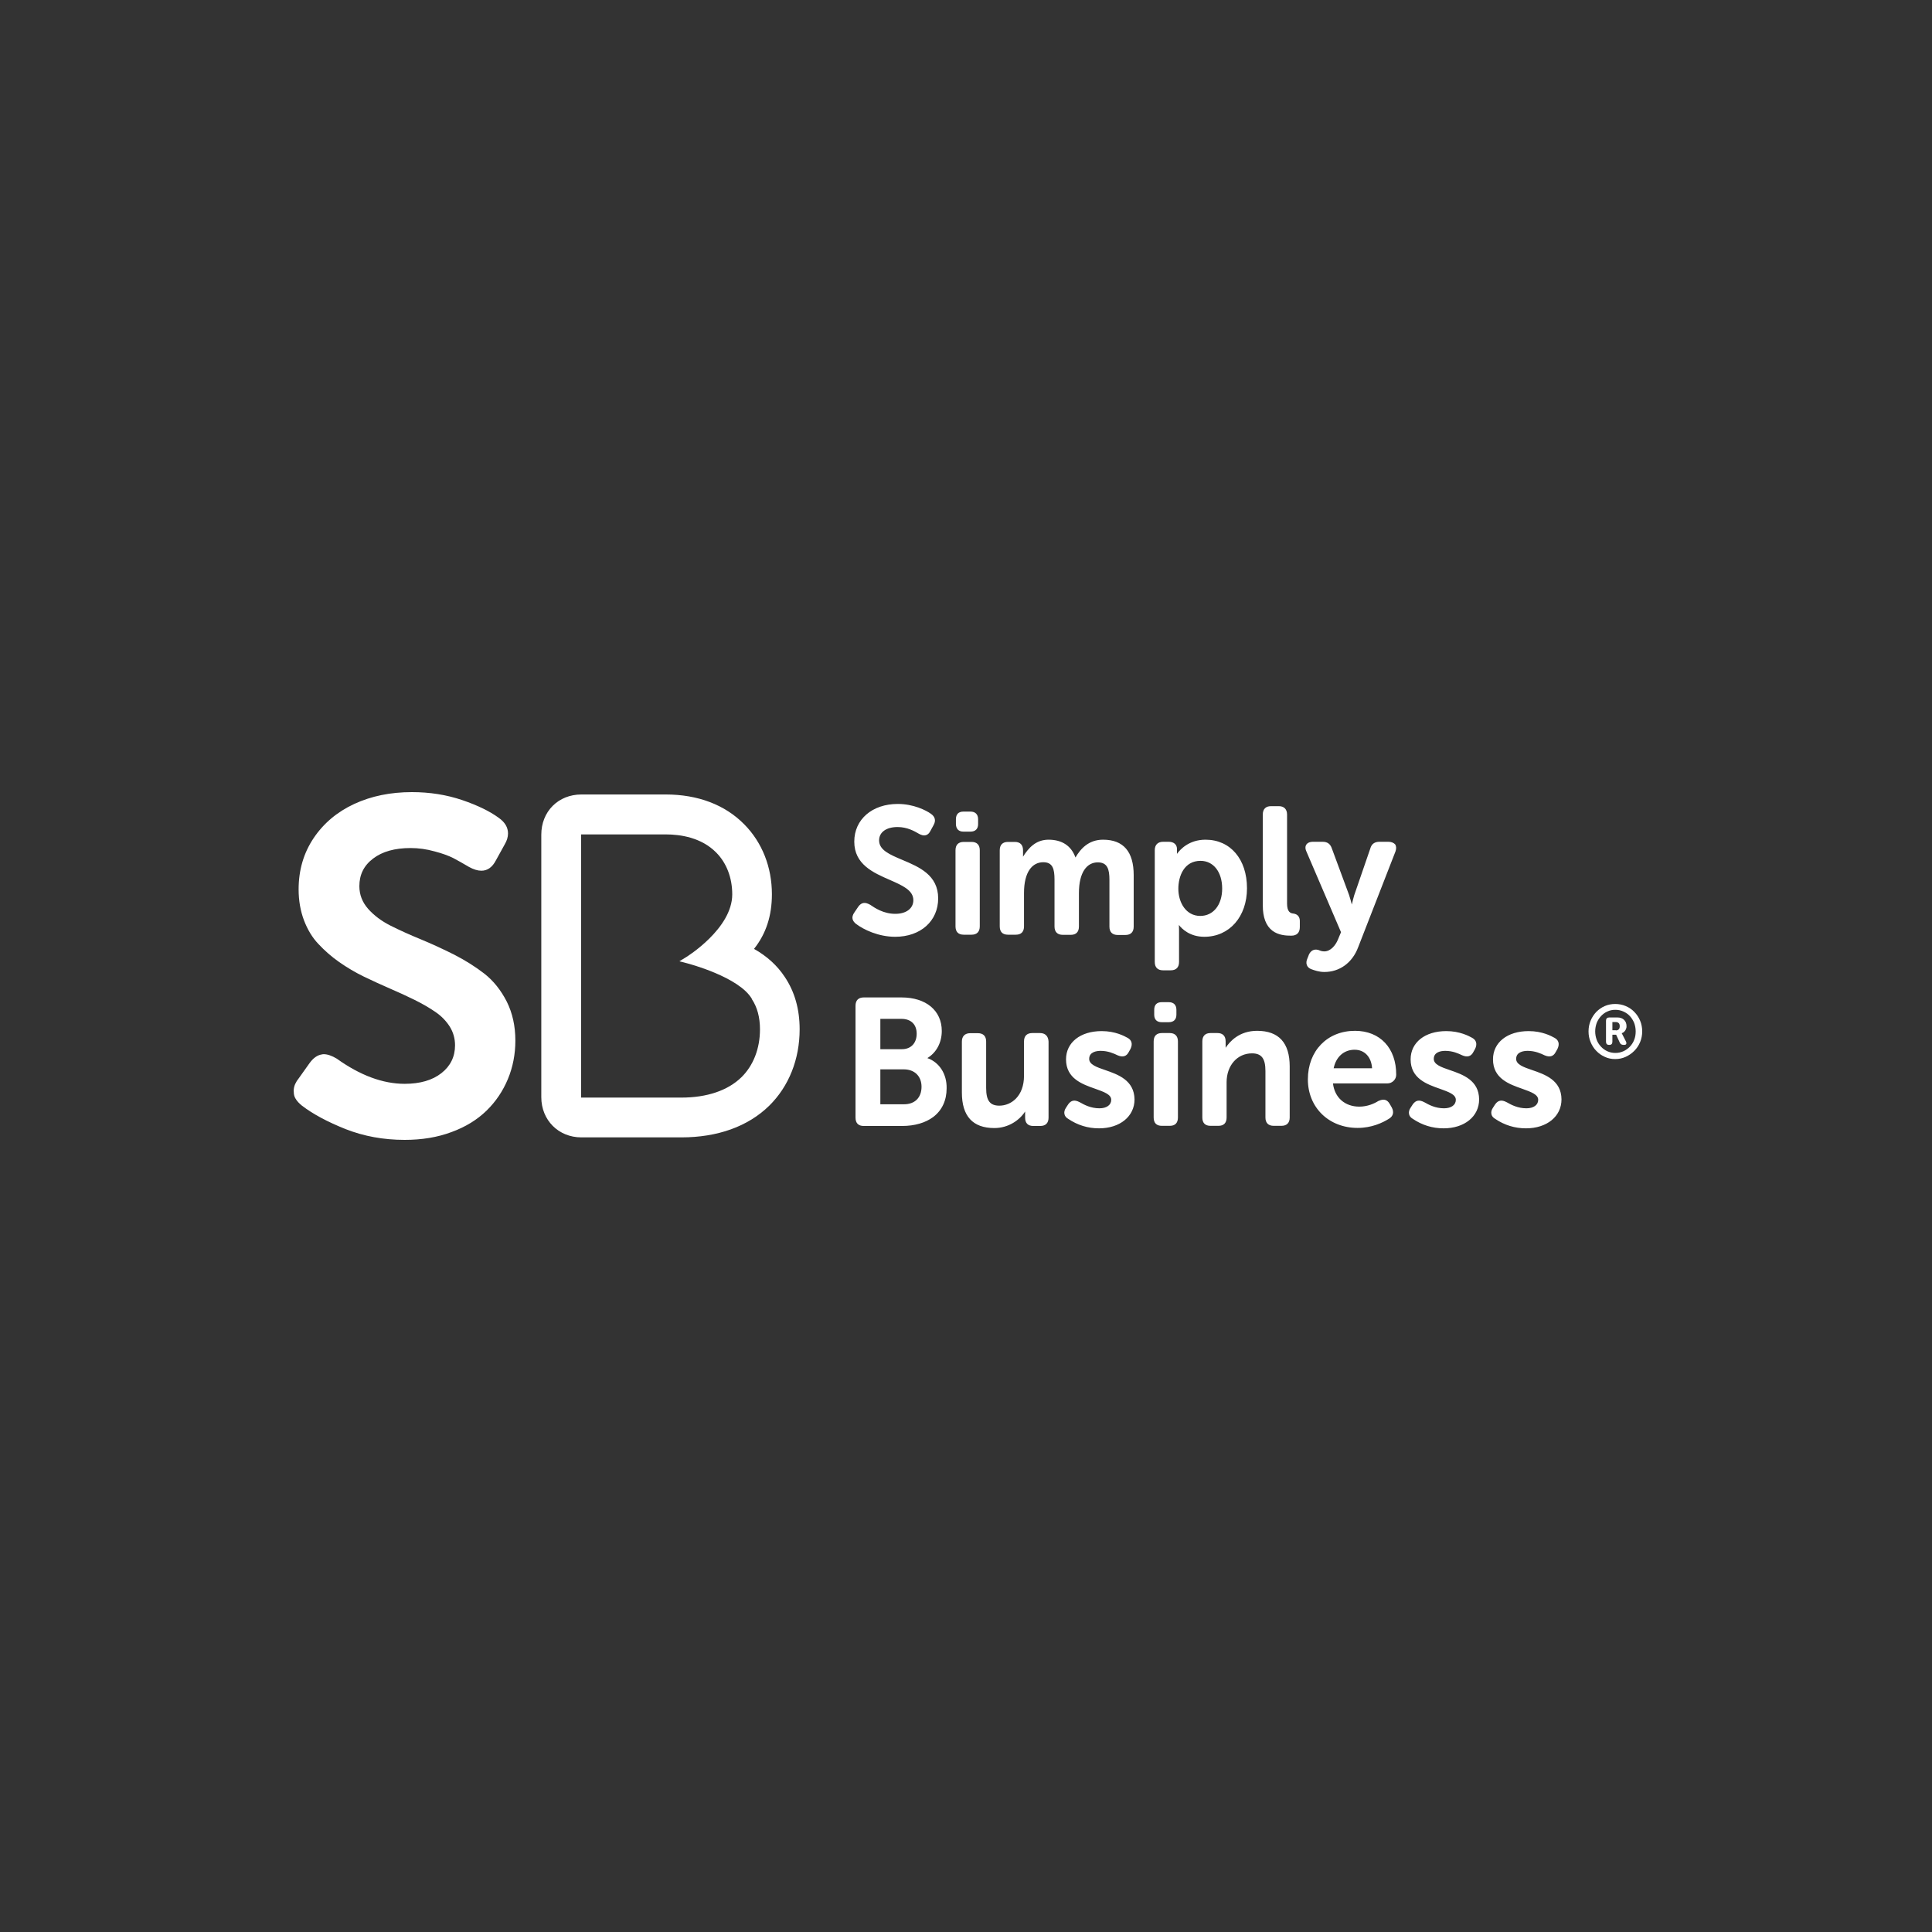
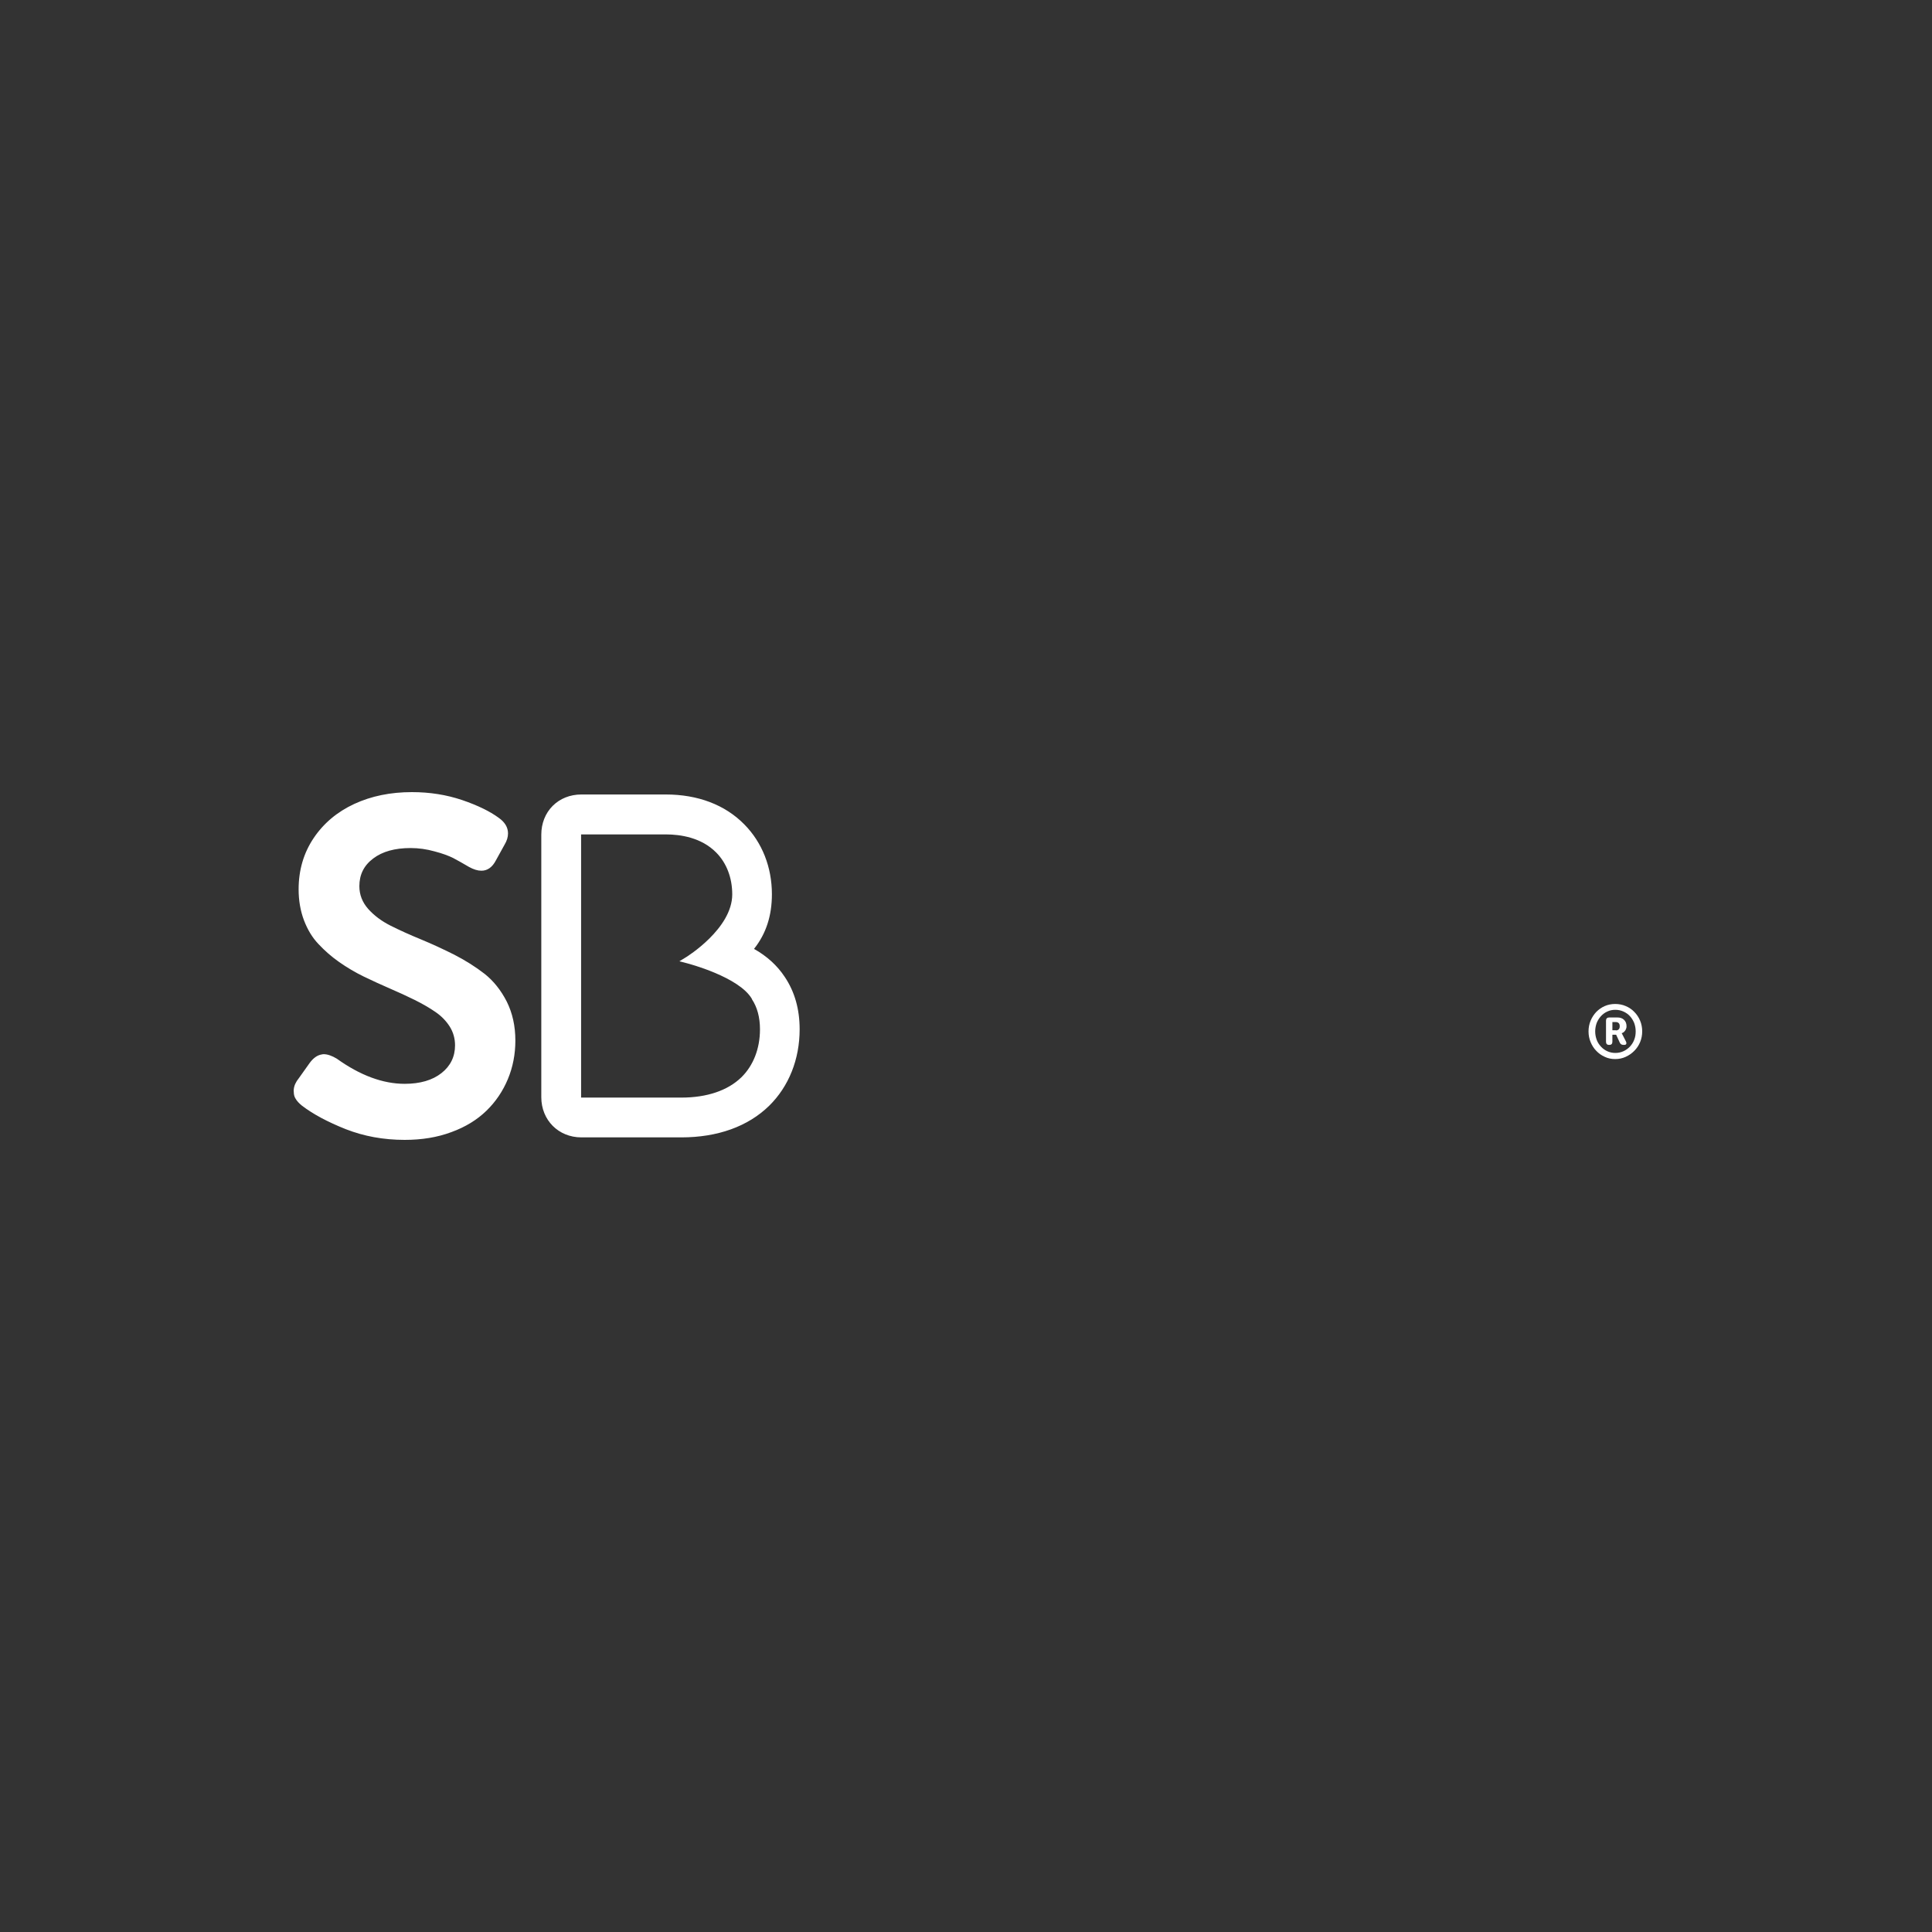
<svg xmlns="http://www.w3.org/2000/svg" width="500" height="500" viewBox="0 0 500 500" fill="none">
  <rect x="0" y="0" width="500" height="500" fill="#333333" stroke="none" />
-   <path d="M242.798 232.504C242.798 226.456 237.881 224.368 233.503 222.532C230.273 221.164 227.509 220.012 227.509 217.492C227.509 215.368 229.376 214.036 232.282 214.036C234.83 214.036 236.661 215.116 237.845 215.8C238.312 216.052 238.993 216.34 239.675 216.124C240.142 215.98 240.501 215.62 240.788 215.044L241.613 213.532C242.259 212.38 242.008 211.372 240.931 210.616C239.639 209.68 236.374 208.06 232.354 208.06C225.715 208.06 221.085 212.056 221.085 217.816C221.085 223.684 225.966 225.844 230.273 227.716C233.539 229.156 236.374 230.38 236.374 232.972C236.374 235.096 234.543 236.5 231.708 236.5C228.586 236.5 226.325 234.916 225.213 234.16L225.141 234.124C223.849 233.404 222.952 233.548 222.162 234.592L221.157 236.068C220.081 237.544 220.798 238.48 221.48 239.056C223.49 240.604 227.366 242.44 231.672 242.44C238.24 242.44 242.798 238.372 242.798 232.504ZM253.564 239.74V220.048C253.564 218.644 252.81 217.888 251.447 217.888H249.401C248.037 217.888 247.284 218.644 247.284 220.048V239.74C247.284 241.144 248.001 241.9 249.401 241.9H251.447C252.81 241.9 253.564 241.144 253.564 239.74ZM249.329 215.224H251.159C252.416 215.224 253.133 214.54 253.133 213.28V212.02C253.133 210.76 252.416 210.04 251.159 210.04H249.329C248.073 210.04 247.391 210.724 247.391 212.02V213.28C247.427 214.54 248.109 215.224 249.329 215.224ZM300.649 264.544H302.479C303.735 264.544 304.453 263.86 304.453 262.6V261.34C304.453 260.08 303.735 259.36 302.479 259.36H300.649C299.393 259.36 298.711 260.044 298.711 261.34V262.6C298.711 263.86 299.393 264.544 300.649 264.544ZM285.468 217.312C281.736 217.312 279.654 219.652 278.327 221.92C277.25 218.896 274.845 217.312 271.364 217.312C268.063 217.312 266.161 219.472 264.761 221.704V220.048C264.761 218.644 264.007 217.888 262.644 217.888H260.849C259.485 217.888 258.732 218.644 258.732 220.048V239.74C258.732 241.144 259.45 241.9 260.849 241.9H262.895C264.294 241.9 265.012 241.144 265.012 239.74V231.1C265.012 225.628 267.165 223.144 270.001 223.144C272.441 223.144 272.907 224.872 272.907 227.644V239.776C272.907 241.18 273.661 241.936 275.061 241.936H277.106C278.506 241.936 279.224 241.18 279.224 239.776V231.136C279.224 225.664 281.341 223.18 284.104 223.18C286.617 223.18 287.119 224.98 287.119 227.68V239.812C287.119 241.216 287.873 241.972 289.272 241.972H291.246C292.646 241.972 293.399 241.216 293.399 239.812V226.492C293.399 220.408 290.744 217.312 285.468 217.312ZM311.666 242.44C318.162 242.44 322.72 237.256 322.72 229.876C322.72 222.352 318.413 217.312 311.989 217.312C307.719 217.312 305.422 219.832 304.596 220.984V219.688C304.596 218.572 303.771 217.852 302.479 217.852H301.008C299.644 217.852 298.854 218.644 298.854 220.012V248.956C298.854 250.36 299.608 251.116 301.008 251.116H302.981C304.381 251.116 305.135 250.36 305.135 248.956V240.676C305.135 240.172 305.099 239.704 305.099 239.38C305.888 240.424 307.97 242.44 311.666 242.44ZM304.955 230.02C304.955 226.708 306.463 222.784 310.697 222.784C314.035 222.784 316.296 225.664 316.296 229.948C316.296 234.196 313.999 237.04 310.626 237.04C306.893 237.04 304.955 233.512 304.955 230.02ZM336.393 239.92V238.336C336.393 237.256 335.783 236.572 334.742 236.428C333.917 236.356 333.091 235.96 333.091 233.836V210.796C333.091 209.428 332.302 208.636 330.974 208.636H328.928C327.565 208.636 326.811 209.392 326.811 210.796V234.34C326.811 237.4 327.636 239.596 329.287 240.856C330.83 242.044 332.84 242.152 334.168 242.152C335.639 242.152 336.393 241.36 336.393 239.92ZM359.325 217.852H356.993C355.737 217.852 354.947 218.428 354.624 219.616L350.461 231.712C350.246 232.468 349.994 233.44 349.851 234.088C349.672 233.404 349.384 232.36 349.133 231.604L344.683 219.58C344.288 218.392 343.499 217.852 342.314 217.852H339.802C338.797 217.852 338.295 218.248 338.08 218.572C337.864 218.896 337.685 219.508 338.116 220.408L347.052 241.252L346.226 243.232C345.616 244.672 344.36 246.22 342.709 246.22C342.063 246.22 341.561 246.004 341.13 245.824H341.094C340.054 245.572 339.264 246.004 338.762 247.012L338.367 248.02C338.08 248.632 338.008 249.28 338.223 249.784C338.403 250.252 338.798 250.612 339.372 250.828C340.161 251.116 341.346 251.548 342.745 251.548C346.693 251.548 349.959 249.172 351.466 245.212L361.156 220.336C361.407 219.616 361.371 218.968 361.048 218.5C360.653 218.104 360.079 217.852 359.325 217.852ZM239.998 273.832C242.367 272.392 243.731 269.8 243.731 266.812C243.731 261.52 239.639 258.136 233.323 258.136H223.526C222.162 258.136 221.408 258.892 221.408 260.296V289.24C221.408 290.644 222.126 291.4 223.526 291.4H233.467C236.733 291.4 239.532 290.572 241.542 289.06C243.802 287.332 244.987 284.776 244.987 281.644C245.059 277.936 243.085 274.912 239.998 273.832ZM227.832 263.68H233.287C235.764 263.68 237.235 265.12 237.235 267.532C237.235 269.944 235.764 271.528 233.431 271.528H227.832V263.68ZM238.491 281.248C238.491 284.056 236.768 285.784 233.969 285.784H227.832V276.748H233.969C236.733 276.784 238.491 278.548 238.491 281.248ZM269.139 267.352H267.165C265.766 267.352 265.012 268.108 265.012 269.512V278.404C265.012 283.696 261.71 286.144 258.624 286.144C256.184 286.144 255.215 284.812 255.215 281.572V269.548C255.215 268.144 254.461 267.388 253.062 267.388H251.088C249.724 267.388 248.934 268.18 248.934 269.548V282.76C248.934 288.88 251.77 291.94 257.332 291.94C261.029 291.94 263.9 289.852 265.299 287.656V289.24C265.299 290.644 266.017 291.4 267.417 291.4H269.211C270.611 291.4 271.364 290.644 271.364 289.24V269.548C271.293 268.144 270.503 267.352 269.139 267.352ZM286.007 276.928C283.781 276.172 281.879 275.488 281.879 274.048C281.879 272.248 283.746 271.96 284.858 271.96C286.76 271.96 288.267 272.644 289.236 273.112C290.564 273.688 291.533 273.4 292.107 272.284L292.574 271.456C293.184 270.196 292.897 269.152 291.784 268.576C290.995 268.144 288.662 266.848 285.109 266.848C279.583 266.848 275.886 269.8 275.886 274.156C275.886 279.124 280.085 280.6 283.494 281.788C285.684 282.58 287.586 283.228 287.586 284.632C287.586 285.964 286.401 286.828 284.535 286.828C282.31 286.828 280.623 285.928 279.547 285.316L279.403 285.244C278.111 284.56 277.214 284.74 276.46 285.784L275.922 286.612C275.491 287.224 275.348 287.836 275.491 288.376C275.599 288.88 275.958 289.276 276.46 289.564C278.865 291.184 281.521 292.012 284.427 292.012C289.847 292.012 293.615 288.916 293.615 284.524C293.543 279.556 289.344 278.08 286.007 276.928ZM302.73 267.352H300.685C299.321 267.352 298.567 268.108 298.567 269.512V289.204C298.567 290.608 299.285 291.364 300.685 291.364H302.73C304.13 291.364 304.848 290.608 304.848 289.204V269.512C304.848 268.144 304.094 267.352 302.73 267.352ZM325.34 266.776C320.674 266.776 318.234 269.584 317.193 271.168V269.512C317.193 268.108 316.439 267.352 315.076 267.352H313.281C311.918 267.352 311.164 268.108 311.164 269.512V289.204C311.164 290.608 311.882 291.364 313.281 291.364H315.327C316.726 291.364 317.444 290.608 317.444 289.204V280.096C317.444 275.74 320.208 272.608 324.012 272.608C326.488 272.608 327.493 273.94 327.493 277.18V289.204C327.493 290.608 328.246 291.364 329.646 291.364H331.62C333.02 291.364 333.773 290.608 333.773 289.204V275.992C333.773 269.872 330.938 266.776 325.34 266.776ZM350.676 266.776C343.499 266.776 338.475 271.96 338.475 279.34C338.475 286.612 343.894 291.904 351.358 291.904C354.947 291.904 357.746 290.608 359.469 289.528C360.546 288.88 360.833 287.836 360.187 286.612L359.648 285.676C359.002 284.56 358.069 284.308 356.777 284.92H356.741C355.665 285.604 353.906 286.396 351.789 286.396C348.057 286.396 345.401 284.056 344.97 280.384H359.074C360.294 280.384 361.335 279.376 361.335 278.152C361.371 271.276 357.172 266.776 350.676 266.776ZM350.569 271.672C353.153 271.672 354.911 273.544 355.091 276.46H345.15C345.76 273.508 347.805 271.672 350.569 271.672ZM375.188 276.928C372.963 276.172 371.061 275.488 371.061 274.048C371.061 272.248 372.927 271.96 374.039 271.96C375.941 271.96 377.449 272.644 378.418 273.112C379.746 273.688 380.714 273.4 381.289 272.284L381.755 271.456C382.365 270.196 382.078 269.152 380.966 268.576C380.176 268.144 377.843 266.848 374.291 266.848C368.764 266.848 365.067 269.8 365.067 274.156C365.067 279.124 369.266 280.6 372.676 281.788C374.865 282.58 376.767 283.228 376.767 284.632C376.767 285.964 375.583 286.828 373.716 286.828C371.491 286.828 369.805 285.928 368.728 285.316L368.584 285.244C367.292 284.56 366.395 284.74 365.642 285.784L365.103 286.612C364.673 287.224 364.529 287.836 364.673 288.376C364.78 288.88 365.139 289.276 365.642 289.564C368.046 291.184 370.702 292.012 373.609 292.012C379.028 292.012 382.796 288.916 382.796 284.524C382.76 279.556 378.561 278.08 375.188 276.928ZM396.505 276.928C394.28 276.172 392.378 275.488 392.378 274.048C392.378 272.248 394.244 271.96 395.357 271.96C397.259 271.96 398.766 272.644 399.735 273.112C401.063 273.688 402.032 273.4 402.606 272.284L403.073 271.456C403.683 270.196 403.396 269.152 402.283 268.576C401.494 268.144 399.161 266.848 395.608 266.848C390.081 266.848 386.385 269.8 386.385 274.156C386.385 279.124 390.584 280.6 393.993 281.788C396.182 282.58 398.084 283.228 398.084 284.632C398.084 285.964 396.9 286.828 395.034 286.828C392.809 286.828 391.122 285.928 390.045 285.316L389.902 285.244C388.61 284.56 387.713 284.74 386.959 285.784L386.421 286.612C385.99 287.224 385.846 287.836 385.99 288.376C386.098 288.88 386.457 289.276 386.959 289.564C389.363 291.184 392.019 292.012 394.926 292.012C400.345 292.012 404.113 288.916 404.113 284.524C404.077 279.556 399.879 278.08 396.505 276.928Z" fill="white" />
  <path d="M131.151 259.216C132.622 262.168 133.376 265.516 133.376 269.296C133.376 272.824 132.73 276.172 131.438 279.268C130.146 282.364 128.315 285.1 125.911 287.44C123.507 289.78 120.492 291.652 116.831 292.984C113.171 294.352 109.151 295 104.737 295C99.246 295 94.186 294.064 89.485 292.228C84.784 290.356 81.015 288.34 78.144 286.144C77.391 285.532 76.816 284.92 76.458 284.272C76.171 283.804 76.027 283.228 76.027 282.544C75.991 282.328 75.991 282.148 76.027 281.932C76.099 281.032 76.529 280.024 77.355 279.016L80.118 275.128C81.087 273.796 82.128 273.076 83.24 272.896C83.384 272.86 83.563 272.824 83.779 272.824C84.748 272.824 85.896 273.22 87.152 273.976C93.181 278.296 99.067 280.492 104.737 280.492C108.721 280.492 111.915 279.556 114.247 277.72C116.58 275.884 117.764 273.472 117.764 270.52C117.764 268.756 117.298 267.136 116.401 265.696C115.468 264.22 114.247 262.96 112.668 261.88C111.089 260.8 109.295 259.756 107.249 258.748C105.204 257.74 103.086 256.768 100.825 255.796C98.6 254.824 96.375 253.816 94.15 252.736C91.925 251.656 89.808 250.396 87.798 248.992C85.788 247.588 83.994 246.004 82.415 244.312C80.8 242.62 79.58 240.568 78.647 238.12C77.749 235.708 77.283 233.044 77.283 230.164C77.283 225.196 78.575 220.768 81.159 216.916C83.743 213.064 87.26 210.112 91.674 208.06C96.124 206.008 101.077 205 106.603 205C111.233 205 115.539 205.684 119.595 207.052C123.614 208.42 126.772 209.968 129.033 211.624C130.684 212.776 131.474 214.144 131.474 215.692C131.474 216.628 131.186 217.6 130.576 218.608L128.351 222.64C127.418 224.44 126.162 225.34 124.583 225.34C123.614 225.34 122.573 225.016 121.389 224.368C119.81 223.432 118.446 222.676 117.298 222.064C116.149 221.488 114.535 220.876 112.453 220.336C110.407 219.76 108.326 219.472 106.244 219.472C102.189 219.472 98.959 220.372 96.591 222.172C94.186 223.972 93.002 226.348 93.002 229.336C93.002 231.532 93.755 233.476 95.263 235.204C96.77 236.896 98.708 238.372 101.077 239.56C103.445 240.748 106.065 241.936 108.972 243.124C111.843 244.312 114.714 245.644 117.585 247.084C120.456 248.56 123.076 250.216 125.444 252.052C127.741 253.888 129.643 256.264 131.151 259.216ZM206.946 266.38C206.946 274.156 204.146 281.176 199.05 286.18C193.56 291.544 185.7 294.352 176.333 294.352H150.458C144.537 294.352 140.087 289.888 140.087 283.948V216.016C140.087 213.1 141.127 210.472 143.029 208.564C144.932 206.656 147.551 205.612 150.458 205.612H172.314C180.604 205.612 187.638 208.276 192.626 213.352C197.256 218.032 199.768 224.44 199.768 231.424C199.768 237.004 198.261 241.648 195.139 245.572C198.476 247.444 201.168 249.892 203.106 252.844C205.69 256.696 206.946 261.232 206.946 266.38ZM177.589 247.696C177.697 247.624 189.504 240.352 189.504 231.46C189.504 227.176 188.033 223.324 185.341 220.624C181.537 216.772 176.154 215.944 172.314 215.944H150.386V284.056H176.333C182.973 284.056 188.356 282.22 191.873 278.8C194.959 275.776 196.682 271.384 196.682 266.38C196.682 263.284 195.964 260.656 194.6 258.604V258.532C191.299 252.808 178.02 249.352 177.877 249.316L175.831 248.776L177.589 247.696Z" fill="white" />
  <path d="M411.111 266.92C411.111 265.948 411.291 265.012 411.65 264.148C412.009 263.284 412.511 262.528 413.121 261.88C413.767 261.232 414.485 260.728 415.31 260.368C416.136 260.008 417.069 259.828 418.002 259.828C418.971 259.828 419.904 260.008 420.729 260.368C421.591 260.728 422.344 261.232 422.954 261.88C423.6 262.528 424.103 263.284 424.462 264.148C424.821 265.012 425 265.948 425 266.92C425 267.892 424.821 268.828 424.462 269.692C424.103 270.556 423.6 271.312 422.954 271.96C422.308 272.608 421.591 273.112 420.729 273.508C419.868 273.904 418.971 274.084 418.002 274.084C417.033 274.084 416.136 273.904 415.31 273.508C414.485 273.148 413.731 272.608 413.121 271.96C412.475 271.312 412.009 270.556 411.65 269.692C411.291 268.828 411.111 267.928 411.111 266.92ZM412.834 266.92C412.834 267.712 412.978 268.432 413.229 269.116C413.48 269.8 413.875 270.376 414.341 270.88C414.808 271.384 415.346 271.78 415.992 272.068C416.638 272.356 417.32 272.5 418.038 272.5C418.791 272.5 419.473 272.356 420.119 272.068C420.765 271.78 421.304 271.384 421.806 270.88C422.273 270.376 422.667 269.8 422.919 269.116C423.206 268.432 423.313 267.712 423.313 266.92C423.313 266.128 423.17 265.408 422.919 264.724C422.631 264.04 422.273 263.464 421.806 262.96C421.339 262.456 420.765 262.06 420.119 261.772C419.473 261.484 418.791 261.34 418.038 261.34C417.284 261.34 416.602 261.484 415.992 261.772C415.346 262.06 414.808 262.456 414.341 262.96C413.875 263.464 413.516 264.04 413.229 264.724C412.978 265.408 412.834 266.164 412.834 266.92ZM415.633 264.148C415.633 263.608 415.92 263.32 416.459 263.32H418.612C419.33 263.32 419.904 263.536 420.299 263.932C420.729 264.328 420.945 264.904 420.945 265.588C420.945 265.876 420.909 266.092 420.801 266.308C420.729 266.524 420.622 266.704 420.478 266.848C420.37 266.992 420.227 267.136 420.083 267.208C419.94 267.316 419.796 267.352 419.689 267.388V267.424L419.76 267.496C419.796 267.532 419.796 267.568 419.832 267.64L419.94 267.856L420.765 269.476C420.909 269.764 420.945 269.98 420.873 270.16C420.801 270.34 420.622 270.412 420.37 270.412H420.119C419.653 270.412 419.366 270.196 419.186 269.8L418.253 267.784H417.284V269.584C417.284 270.124 417.033 270.412 416.53 270.412H416.387C415.884 270.412 415.633 270.124 415.633 269.584V264.148ZM418.181 266.668C418.504 266.668 418.791 266.56 418.935 266.38C419.114 266.2 419.186 265.912 419.186 265.588C419.186 265.264 419.114 264.976 418.935 264.796C418.756 264.616 418.504 264.508 418.217 264.508H417.284V266.632H418.181V266.668Z" fill="white" />
</svg>